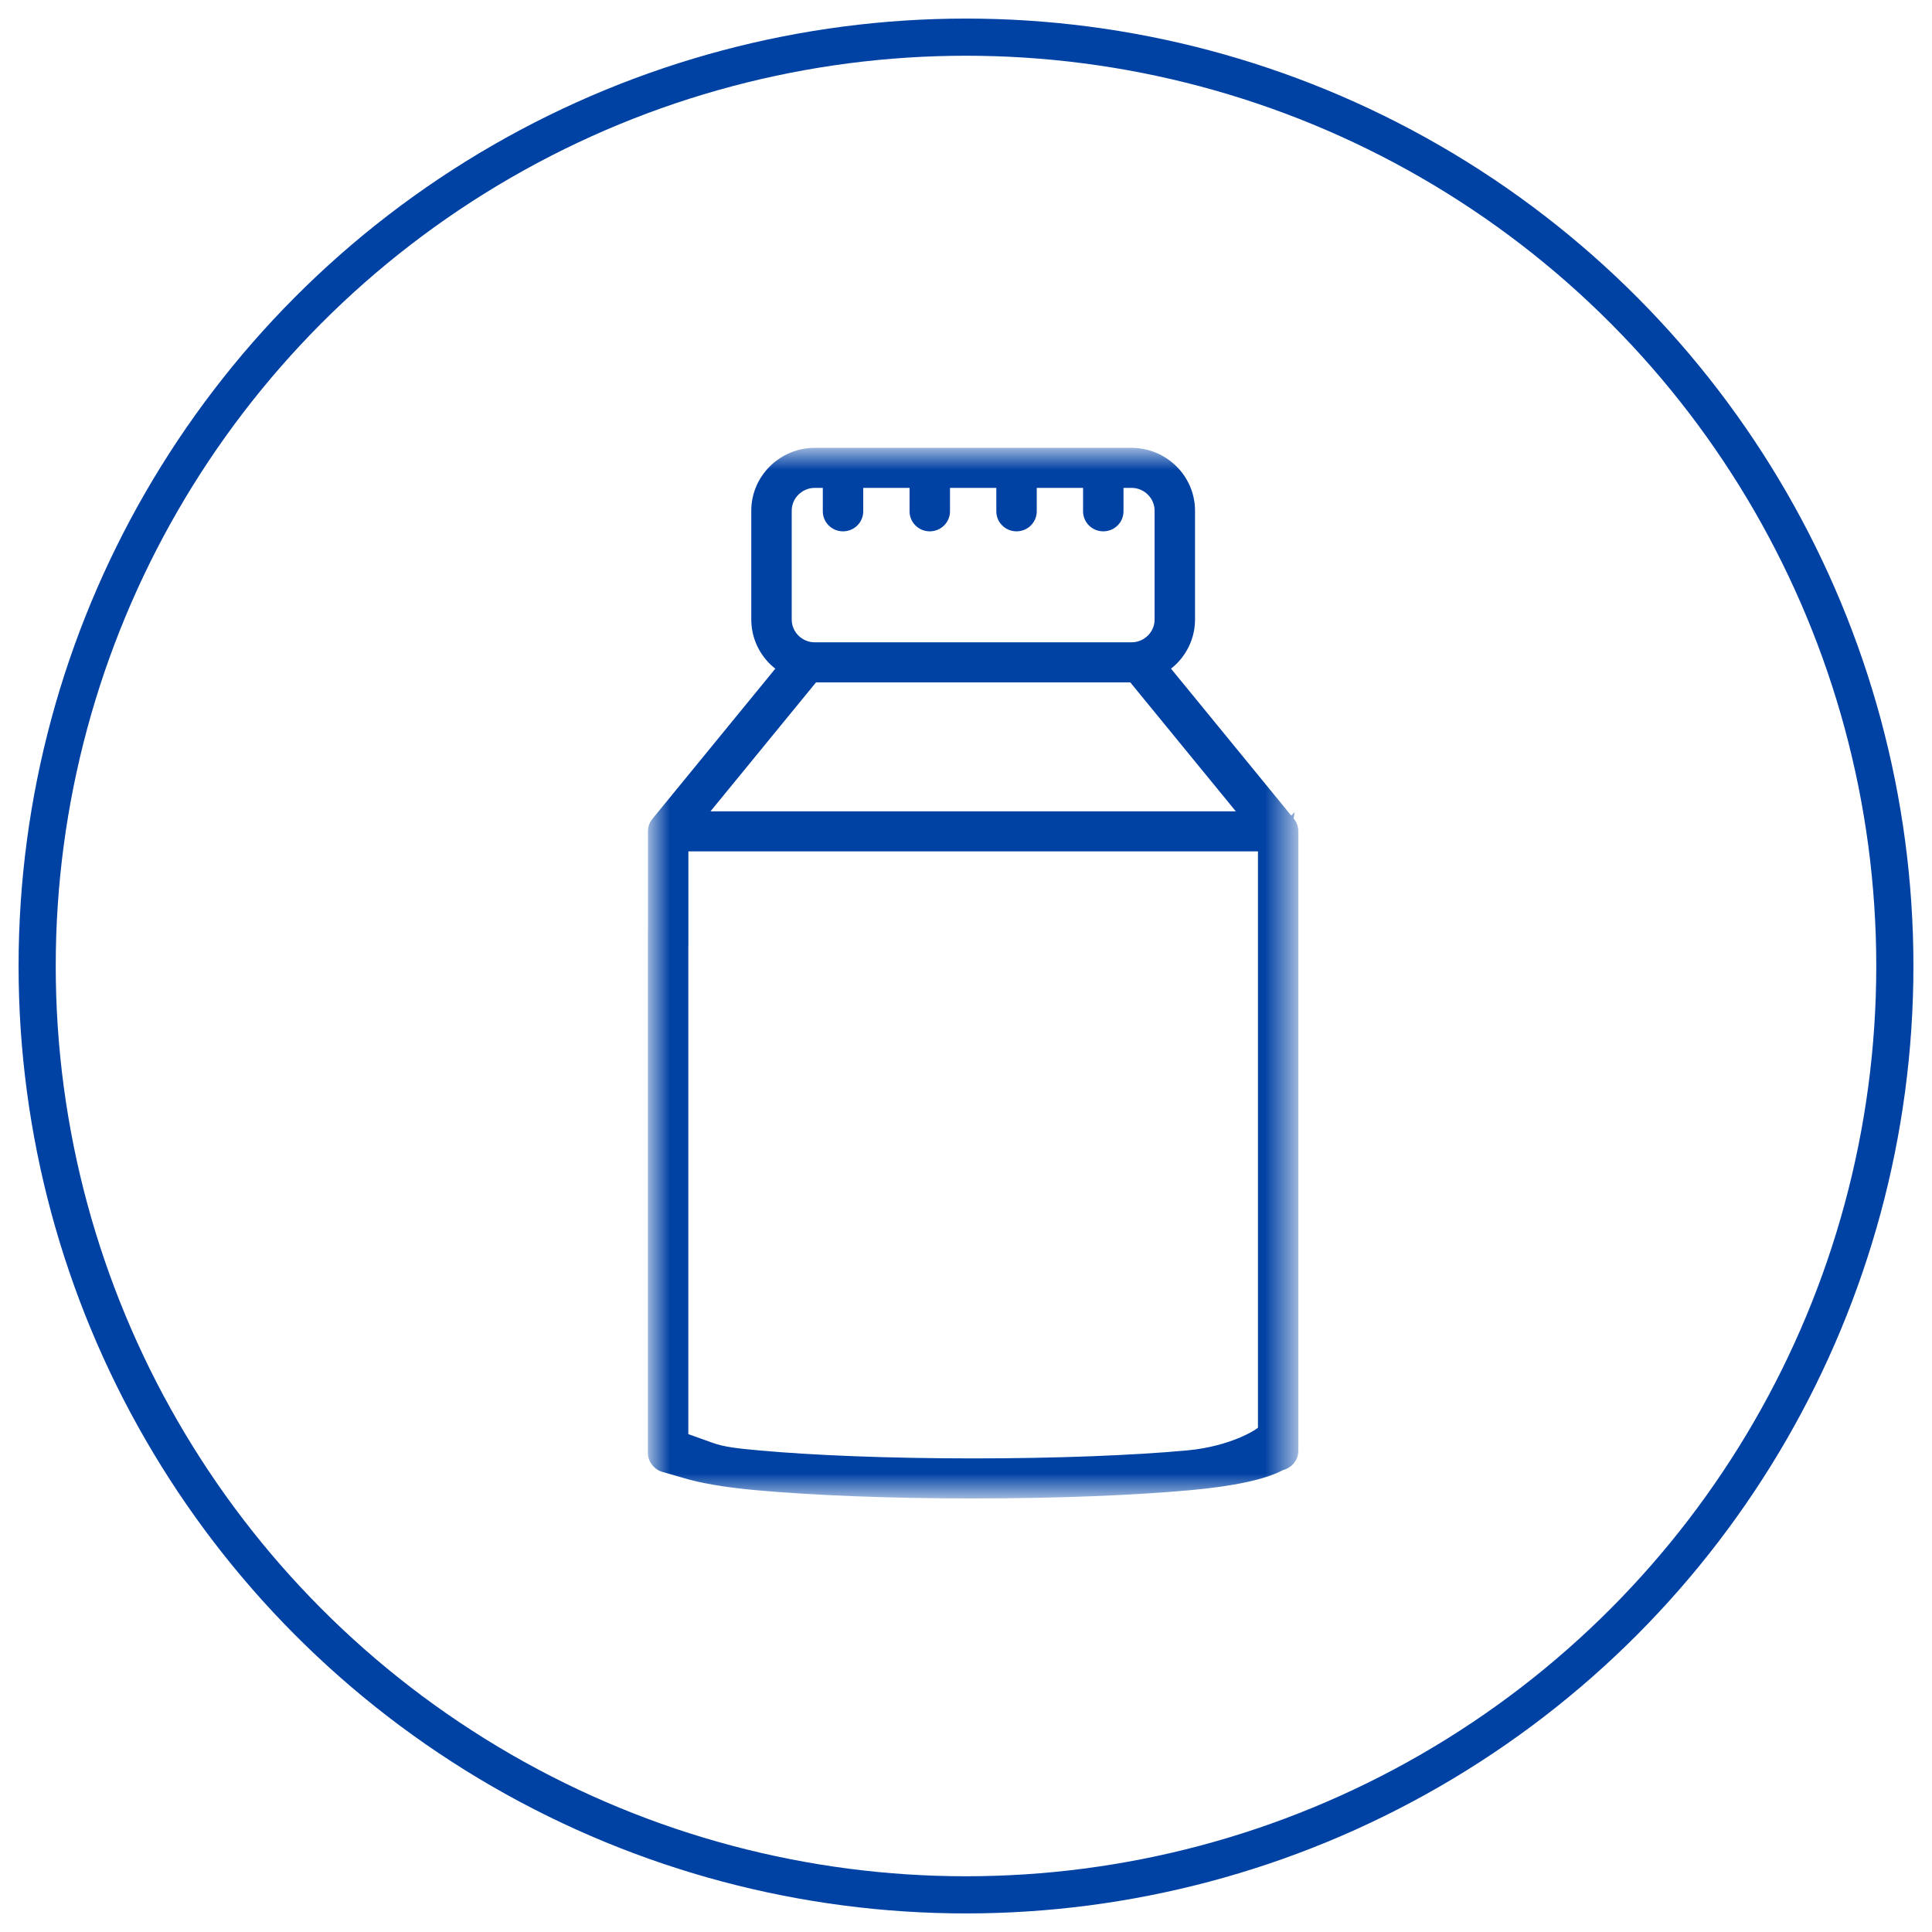
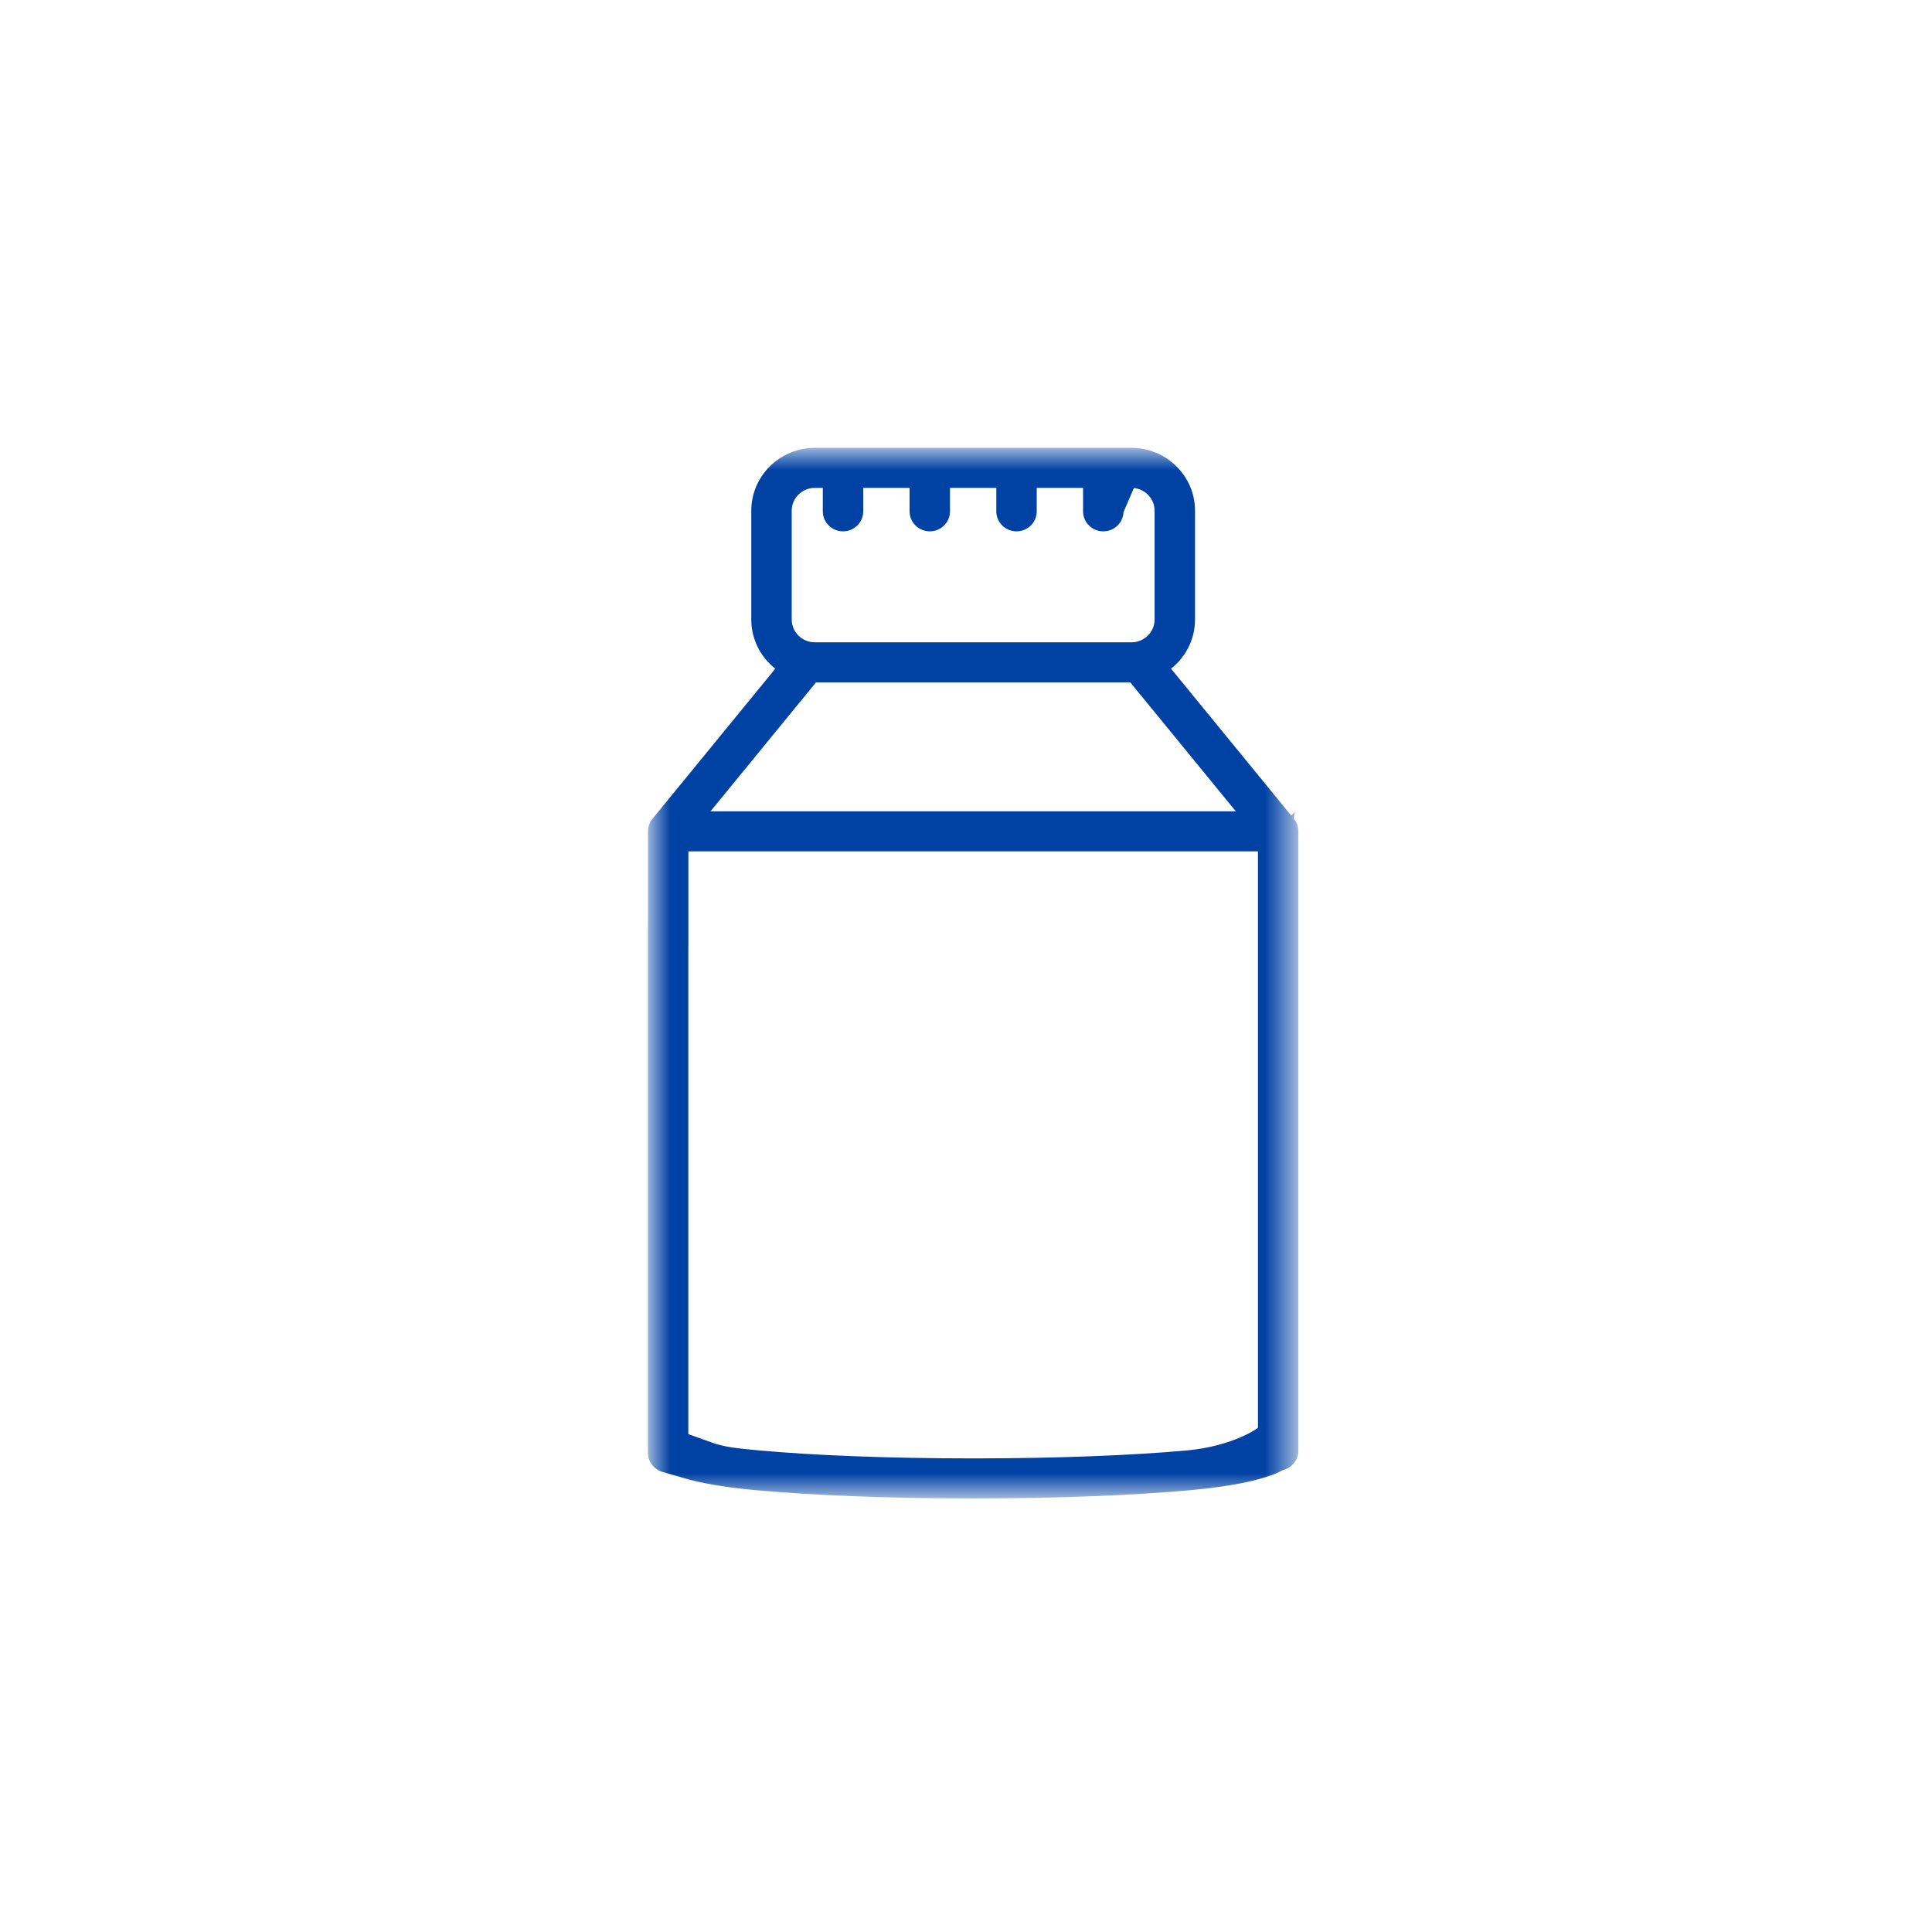
<svg xmlns="http://www.w3.org/2000/svg" xmlns:xlink="http://www.w3.org/1999/xlink" width="52px" height="52px" viewBox="0 0 52 52" version="1.1">
  <title>Icona-integratori</title>
  <desc>Created with Sketch.</desc>
  <defs>
    <polygon id="path-1" points="0 0 17.308 0 17.308 28.077 0 28.077" />
  </defs>
  <g id="Website" stroke="none" stroke-width="1" fill="none" fill-rule="evenodd">
    <g id="Homepage---Versione-1" transform="translate(-277, -612)">
      <g id="Icona-integratori" transform="translate(278, 613)">
-         <circle id="Oval" stroke="#0041A4" cx="25" cy="25" r="25" />
        <g id="Group-3" transform="translate(16.538, 11.154)">
          <mask id="mask-2" fill="white">
            <use xlink:href="#path-1" />
          </mask>
          <g id="Clip-2" />
-           <path d="M16.42,25.562 L16.42,26.308 C16.42,26.367 15.655,26.871 14.419,26.984 C12.957,27.117 10.92,27.199 8.655,27.199 C6.389,27.199 4.352,27.117 2.89,26.984 C2.372,26.937 1.936,26.896 1.606,26.773 L0.888,26.516 L0.888,25.618 L0.888,13.306 L0.89,13.31 L0.89,10.661 L16.42,10.661 L16.42,25.562 Z M4.378,6.112 L4.392,6.112 L12.917,6.112 L12.931,6.112 L15.935,9.783 L1.374,9.783 L4.378,6.112 Z M3.671,1.59 C3.671,1.394 3.752,1.216 3.883,1.087 C4.014,0.958 4.194,0.877 4.392,0.877 L4.708,0.877 L4.708,1.609 C4.708,1.851 4.907,2.047 5.152,2.047 C5.397,2.047 5.596,1.851 5.596,1.609 L5.596,0.877 L7.043,0.877 L7.043,1.609 C7.043,1.851 7.242,2.047 7.487,2.047 C7.732,2.047 7.931,1.851 7.931,1.609 L7.931,0.877 L9.378,0.877 L9.378,1.609 C9.378,1.851 9.577,2.047 9.822,2.047 C10.067,2.047 10.266,1.851 10.266,1.609 L10.266,0.877 L11.713,0.877 L11.713,1.609 C11.713,1.851 11.912,2.047 12.157,2.047 C12.403,2.047 12.601,1.851 12.601,1.609 L12.601,0.877 L12.917,0.877 C13.115,0.877 13.295,0.958 13.426,1.087 C13.557,1.216 13.638,1.394 13.638,1.59 L13.638,4.522 C13.638,4.717 13.557,4.895 13.426,5.025 C13.295,5.154 13.115,5.234 12.917,5.234 L4.392,5.234 C4.194,5.234 4.014,5.154 3.883,5.025 C3.752,4.895 3.671,4.717 3.671,4.522 L3.671,1.59 Z M17.306,10.189 C17.306,10.187 17.306,10.184 17.306,10.181 C17.303,10.156 17.298,10.131 17.292,10.106 C17.291,10.103 17.29,10.1 17.289,10.098 C17.282,10.073 17.272,10.049 17.26,10.025 C17.259,10.023 17.258,10.02 17.257,10.018 C17.244,9.994 17.229,9.971 17.211,9.949 C17.21,9.948 17.209,9.947 17.209,9.946 L17.208,9.947 L17.193,9.928 L13.836,5.825 C13.913,5.771 13.987,5.711 14.054,5.645 C14.345,5.357 14.526,4.959 14.526,4.522 L14.526,1.59 C14.526,1.152 14.345,0.755 14.054,0.467 C13.762,0.179 13.36,0 12.917,0 L12.157,0 L9.822,0 L7.487,0 L5.152,0 L4.392,0 C3.949,0 3.547,0.179 3.255,0.467 C2.964,0.755 2.783,1.152 2.783,1.59 L2.783,4.522 C2.783,4.959 2.964,5.357 3.255,5.645 C3.322,5.711 3.396,5.771 3.474,5.825 L0.121,9.923 C0.12,9.924 0.119,9.926 0.117,9.927 C0.101,9.945 0.086,9.964 0.073,9.984 C0.072,9.986 0.07,9.989 0.069,9.991 C0.056,10.012 0.044,10.033 0.035,10.056 C0.034,10.058 0.033,10.061 0.032,10.063 C0.023,10.086 0.015,10.111 0.01,10.136 C0.01,10.137 0.01,10.139 0.01,10.14 C0.005,10.167 0.002,10.194 0.002,10.222 L0.002,13 L0,12.867 L0,26.946 C0,27.156 0.15,27.332 0.35,27.375 L0.841,27.517 C1.321,27.666 1.992,27.78 2.81,27.854 C4.319,27.992 6.386,28.077 8.655,28.077 C10.923,28.077 12.99,27.992 14.499,27.854 C15.649,27.749 16.509,27.567 16.957,27.319 C17.158,27.276 17.308,27.101 17.308,26.89 L17.308,10.222 C17.308,10.211 17.307,10.2 17.306,10.189 L17.306,10.189 Z" id="Fill-1" stroke="#0041A4" stroke-width="0.2" fill="#0041A4" mask="url(#mask-2)" />
+           <path d="M16.42,25.562 L16.42,26.308 C16.42,26.367 15.655,26.871 14.419,26.984 C12.957,27.117 10.92,27.199 8.655,27.199 C6.389,27.199 4.352,27.117 2.89,26.984 C2.372,26.937 1.936,26.896 1.606,26.773 L0.888,26.516 L0.888,25.618 L0.888,13.306 L0.89,13.31 L0.89,10.661 L16.42,10.661 L16.42,25.562 Z M4.378,6.112 L4.392,6.112 L12.917,6.112 L12.931,6.112 L15.935,9.783 L1.374,9.783 L4.378,6.112 Z M3.671,1.59 C3.671,1.394 3.752,1.216 3.883,1.087 C4.014,0.958 4.194,0.877 4.392,0.877 L4.708,0.877 L4.708,1.609 C4.708,1.851 4.907,2.047 5.152,2.047 C5.397,2.047 5.596,1.851 5.596,1.609 L5.596,0.877 L7.043,0.877 L7.043,1.609 C7.043,1.851 7.242,2.047 7.487,2.047 C7.732,2.047 7.931,1.851 7.931,1.609 L7.931,0.877 L9.378,0.877 L9.378,1.609 C9.378,1.851 9.577,2.047 9.822,2.047 C10.067,2.047 10.266,1.851 10.266,1.609 L10.266,0.877 L11.713,0.877 L11.713,1.609 C11.713,1.851 11.912,2.047 12.157,2.047 C12.403,2.047 12.601,1.851 12.601,1.609 L12.917,0.877 C13.115,0.877 13.295,0.958 13.426,1.087 C13.557,1.216 13.638,1.394 13.638,1.59 L13.638,4.522 C13.638,4.717 13.557,4.895 13.426,5.025 C13.295,5.154 13.115,5.234 12.917,5.234 L4.392,5.234 C4.194,5.234 4.014,5.154 3.883,5.025 C3.752,4.895 3.671,4.717 3.671,4.522 L3.671,1.59 Z M17.306,10.189 C17.306,10.187 17.306,10.184 17.306,10.181 C17.303,10.156 17.298,10.131 17.292,10.106 C17.291,10.103 17.29,10.1 17.289,10.098 C17.282,10.073 17.272,10.049 17.26,10.025 C17.259,10.023 17.258,10.02 17.257,10.018 C17.244,9.994 17.229,9.971 17.211,9.949 C17.21,9.948 17.209,9.947 17.209,9.946 L17.208,9.947 L17.193,9.928 L13.836,5.825 C13.913,5.771 13.987,5.711 14.054,5.645 C14.345,5.357 14.526,4.959 14.526,4.522 L14.526,1.59 C14.526,1.152 14.345,0.755 14.054,0.467 C13.762,0.179 13.36,0 12.917,0 L12.157,0 L9.822,0 L7.487,0 L5.152,0 L4.392,0 C3.949,0 3.547,0.179 3.255,0.467 C2.964,0.755 2.783,1.152 2.783,1.59 L2.783,4.522 C2.783,4.959 2.964,5.357 3.255,5.645 C3.322,5.711 3.396,5.771 3.474,5.825 L0.121,9.923 C0.12,9.924 0.119,9.926 0.117,9.927 C0.101,9.945 0.086,9.964 0.073,9.984 C0.072,9.986 0.07,9.989 0.069,9.991 C0.056,10.012 0.044,10.033 0.035,10.056 C0.034,10.058 0.033,10.061 0.032,10.063 C0.023,10.086 0.015,10.111 0.01,10.136 C0.01,10.137 0.01,10.139 0.01,10.14 C0.005,10.167 0.002,10.194 0.002,10.222 L0.002,13 L0,12.867 L0,26.946 C0,27.156 0.15,27.332 0.35,27.375 L0.841,27.517 C1.321,27.666 1.992,27.78 2.81,27.854 C4.319,27.992 6.386,28.077 8.655,28.077 C10.923,28.077 12.99,27.992 14.499,27.854 C15.649,27.749 16.509,27.567 16.957,27.319 C17.158,27.276 17.308,27.101 17.308,26.89 L17.308,10.222 C17.308,10.211 17.307,10.2 17.306,10.189 L17.306,10.189 Z" id="Fill-1" stroke="#0041A4" stroke-width="0.2" fill="#0041A4" mask="url(#mask-2)" />
        </g>
      </g>
    </g>
  </g>
</svg>